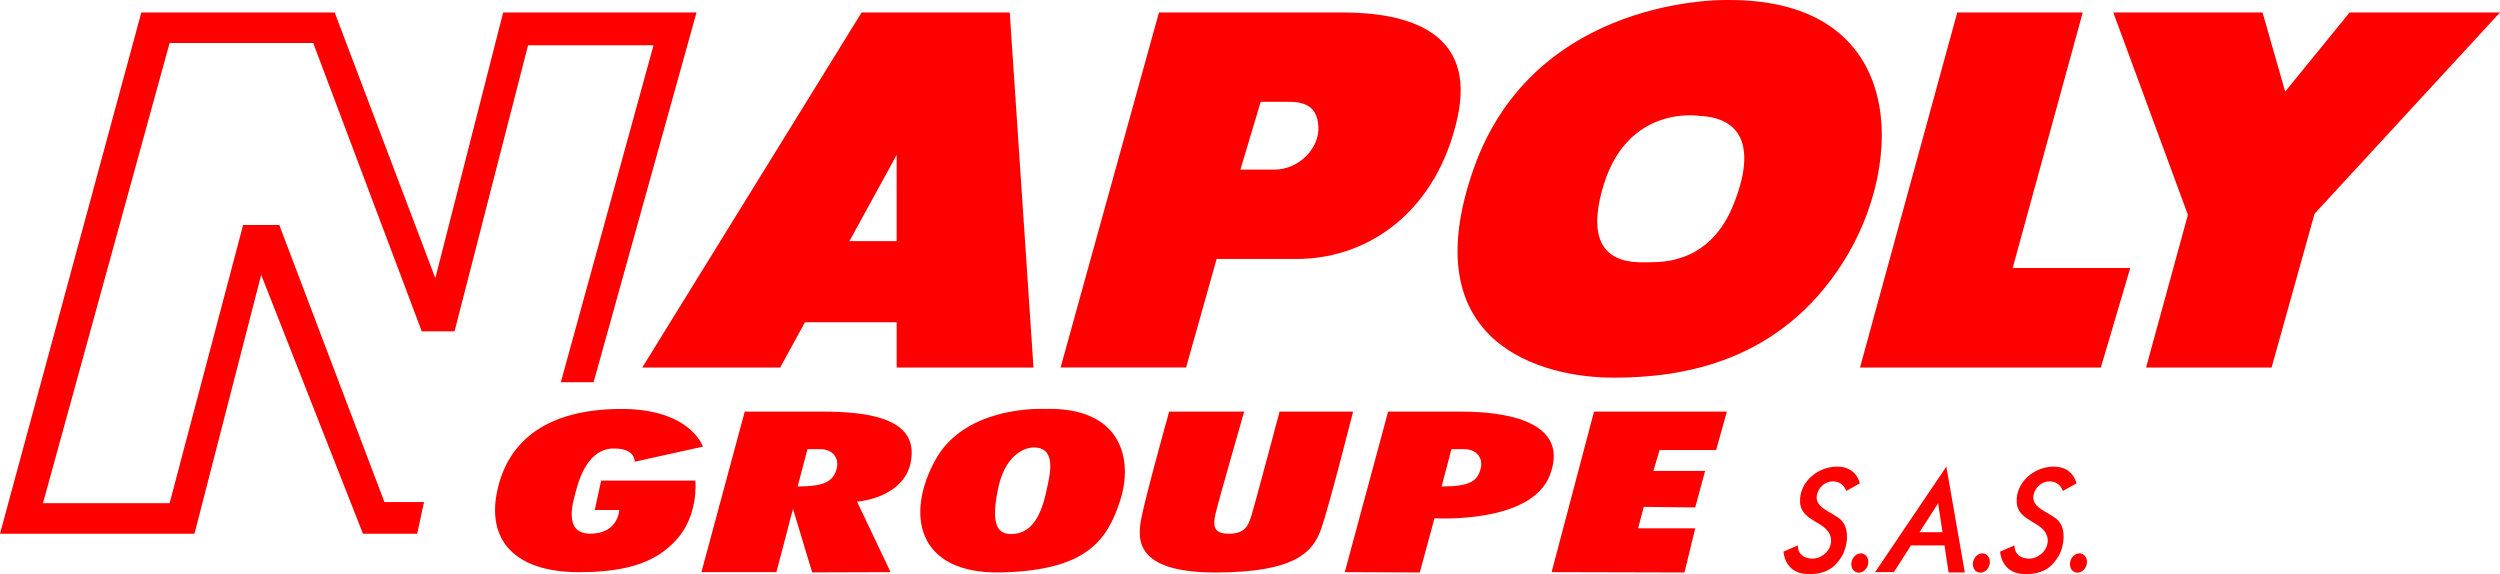
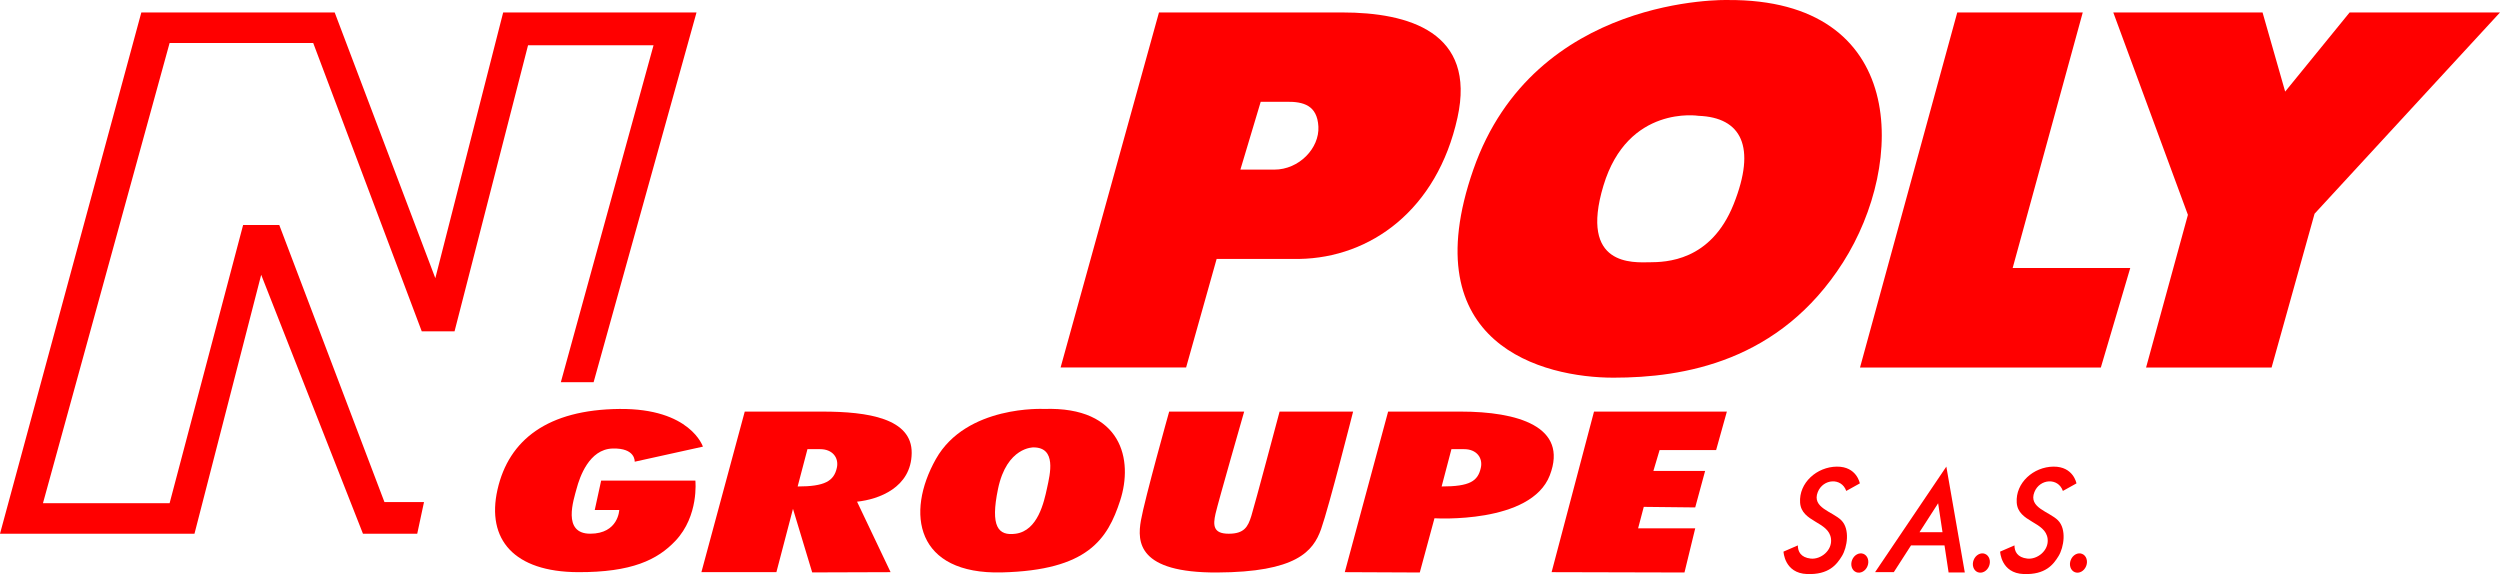
<svg xmlns="http://www.w3.org/2000/svg" id="Calque_2" viewBox="0 0 1338.71 307.41">
  <defs>
    <style>.cls-1{fill:red;}</style>
  </defs>
  <g id="Calque_1-2">
    <polygon class="cls-1" points="167.72 23.02 225.84 177.42 243.4 177.42 282.76 24.23 349.96 24.23 300.32 204.66 317.87 204.66 372.97 6.67 269.44 6.67 233.11 148.96 179.22 6.67 75.68 6.67 0 285.8 104.14 285.8 139.86 147.14 194.36 285.8 223.42 285.8 227.05 268.84 205.86 268.84 149.55 120.5 130.18 120.5 90.82 269.45 23.01 269.45 90.82 23.02 167.72 23.02" />
-     <path class="cls-1" d="m417.78,196.79l13.27-24.22h49.1v24.22h73.26l-12.71-190.12h-79.32l-117.46,190.12h73.87Zm62.36-113.83v46.16h-25.29l25.29-46.16Z" />
    <path class="cls-1" d="m651.49,138.66h44.2c38.14-.61,73.85-26.17,84.77-75.68,10.09-45.77-26.04-56.31-61.76-56.31h-98.09l-52.68,190.12h67.21l16.35-58.13Zm23.59-84.16h13.95c8.86-.09,16.35,1.82,16.95,13.32s-10.29,23.01-23.61,23.01h-18.16l10.88-36.33Z" />
    <polygon class="cls-1" points="1115.28 6.67 1048.08 6.67 996.01 196.79 1124.97 196.79 1140.72 143.51 1077.75 143.51 1115.28 6.67" />
    <polygon class="cls-1" points="1258.18 6.67 1223.67 49.05 1211.56 6.67 1131.63 6.67 1171.59 115.05 1149.19 196.79 1216.4 196.79 1239.41 114.45 1338.71 6.67 1258.18 6.67" />
    <path class="cls-1" d="m864.01,202.24c37.54,0,89-8.48,122.91-61.76C1020.83,87.2,1021.44-.59,925.17.01c0,0-103.54-3.03-136.23,90.82-32.7,93.85,37.54,111.41,75.08,111.41Zm-5.41-102.79c13.06-43.46,50.9-37.43,50.9-37.43,23,.85,31.11,16.53,18.85,47.3-12.26,30.77-36.55,31.05-45.04,31.12-8.5.07-37.77,2.46-24.71-41Z" />
    <path class="cls-1" d="m321.91,257.34l-3.43,15.74h13.12s-.4,12.71-15.54,12.71-8.88-18.16-7.27-24.22c1.61-6.05,6.66-20.99,19.17-21.39,12.51-.4,11.91,7.06,11.91,7.06l36.53-8.07s-6.66-20.59-44.81-20.18c-38.14.4-59.13,16.35-65.19,43.19-6.05,26.84,9.02,44.03,42.99,44.2,28.95.14,42.7-6.65,52.27-16.75,12.71-13.41,10.7-32.29,10.7-32.29h-50.46Z" />
    <path class="cls-1" d="m440.38,220.4h-41.58l-23.21,85.98h40.16l8.88-33.91,10.29,34.05,41.98-.14-17.96-37.74c11.5-1.21,29.06-7.47,29.26-26.04.2-18.57-23.41-22.2-47.83-22.2Zm7.74,30.11c-1.59,7.15-6.52,9.99-20.99,9.99l5.25-19.98h6.86c6.5,0,10.09,4.56,8.88,9.99Z" />
    <path class="cls-1" d="m559.06,218.99s-41.58-2.22-57.92,26.84c-16.35,29.06-10.7,61.85,35.32,60.69,46.02-1.15,56.62-17.75,63.37-38.49,7.02-21.55,1.21-50.46-40.77-49.04Zm1.61,42.38c-1.61,7.47-4.91,22.78-16.75,24.42-9.44,1.31-13.7-3.81-9.49-24.02,4.7-22.55,18.97-22.2,18.97-22.2,12.51,0,8.88,14.33,7.27,21.8Z" />
    <path class="cls-1" d="m685.2,220.4s-13.32,50.05-15.14,55.91c-1.82,5.85-3.83,9.49-12.11,9.49s-8.48-4.44-7.06-10.7,15.34-54.69,15.34-54.69h-40.16s-13.12,46.82-15.14,58.33-1.61,28,40.77,27.82,51.47-11.27,55.7-23.18c4.24-11.91,17.16-62.97,17.16-62.97h-39.36Z" />
    <polygon class="cls-1" points="830.86 306.38 902.01 306.56 907.76 282.92 877.18 282.92 880.21 271.42 907.76 271.72 913.06 252.19 885.36 252.19 888.69 240.99 918.96 240.99 924.71 220.4 853.57 220.4 830.86 306.38" />
    <path class="cls-1" d="m1004.08,306.38h10.02l9.22-14.33h17.93l2.19,14.5h8.68l-9.89-56.69-38.15,56.51Zm23.79-21.41l9.97-15.49,2.34,15.49h-12.31Z" />
    <path class="cls-1" d="m997.83,296.58c-2.28-.9-5,.58-6.06,3.29-1.07,2.71-.08,5.64,2.2,6.53s5-.58,6.06-3.29c1.06-2.71.08-5.64-2.2-6.53Z" />
    <path class="cls-1" d="m1062.92,296.58c-2.28-.9-5,.58-6.06,3.29-1.06,2.71-.08,5.64,2.2,6.53s5-.58,6.06-3.29c1.07-2.71.08-5.64-2.2-6.53Z" />
    <path class="cls-1" d="m1114.91,296.58c-2.28-.9-5,.58-6.06,3.29-1.06,2.71-.08,5.64,2.2,6.53,2.28.9,5-.58,6.06-3.29,1.07-2.71.08-5.64-2.2-6.53Z" />
    <path class="cls-1" d="m973.4,263.48c2.86-7.16,12.71-7.86,15.24-.59l7.27-4.04s-1.61-9.08-12.31-8.98c-10.7.1-20.38,8.68-19.68,19.27.71,10.6,15.43,10.01,16.55,19.37.76,6.31-5.55,11.21-10.9,10.6s-6.86-3.83-6.86-7.06l-7.67,3.33s.41,11.56,12.61,12.01c11.61.43,15.87-5.01,18.69-9.66,2.83-4.64,4.41-14.36-.33-19.11-4.74-4.74-15.99-6.68-12.61-15.15Z" />
    <path class="cls-1" d="m1089.4,263.48c2.86-7.16,12.71-7.86,15.24-.59l7.27-4.04s-1.61-9.08-12.31-8.98c-10.7.1-20.38,8.68-19.68,19.27.71,10.6,15.43,10.01,16.55,19.37.76,6.31-5.55,11.21-10.9,10.6s-6.86-3.83-6.86-7.06l-7.67,3.33s.41,11.56,12.61,12.01c11.61.43,15.87-5.01,18.69-9.66,2.83-4.64,4.41-14.36-.33-19.11-4.74-4.74-15.99-6.68-12.61-15.15Z" />
    <path class="cls-1" d="m782.23,220.4h-38.91l-23.21,85.98,40.16.18,7.87-29.04s51.67,3.23,61.76-23.01-17.44-34.11-47.67-34.11Zm10.73,30.11c-1.59,7.15-5.85,9.99-20.99,9.99l5.25-19.98h6.86c6.5,0,10.09,4.56,8.88,9.99Z" />
  </g>
</svg>